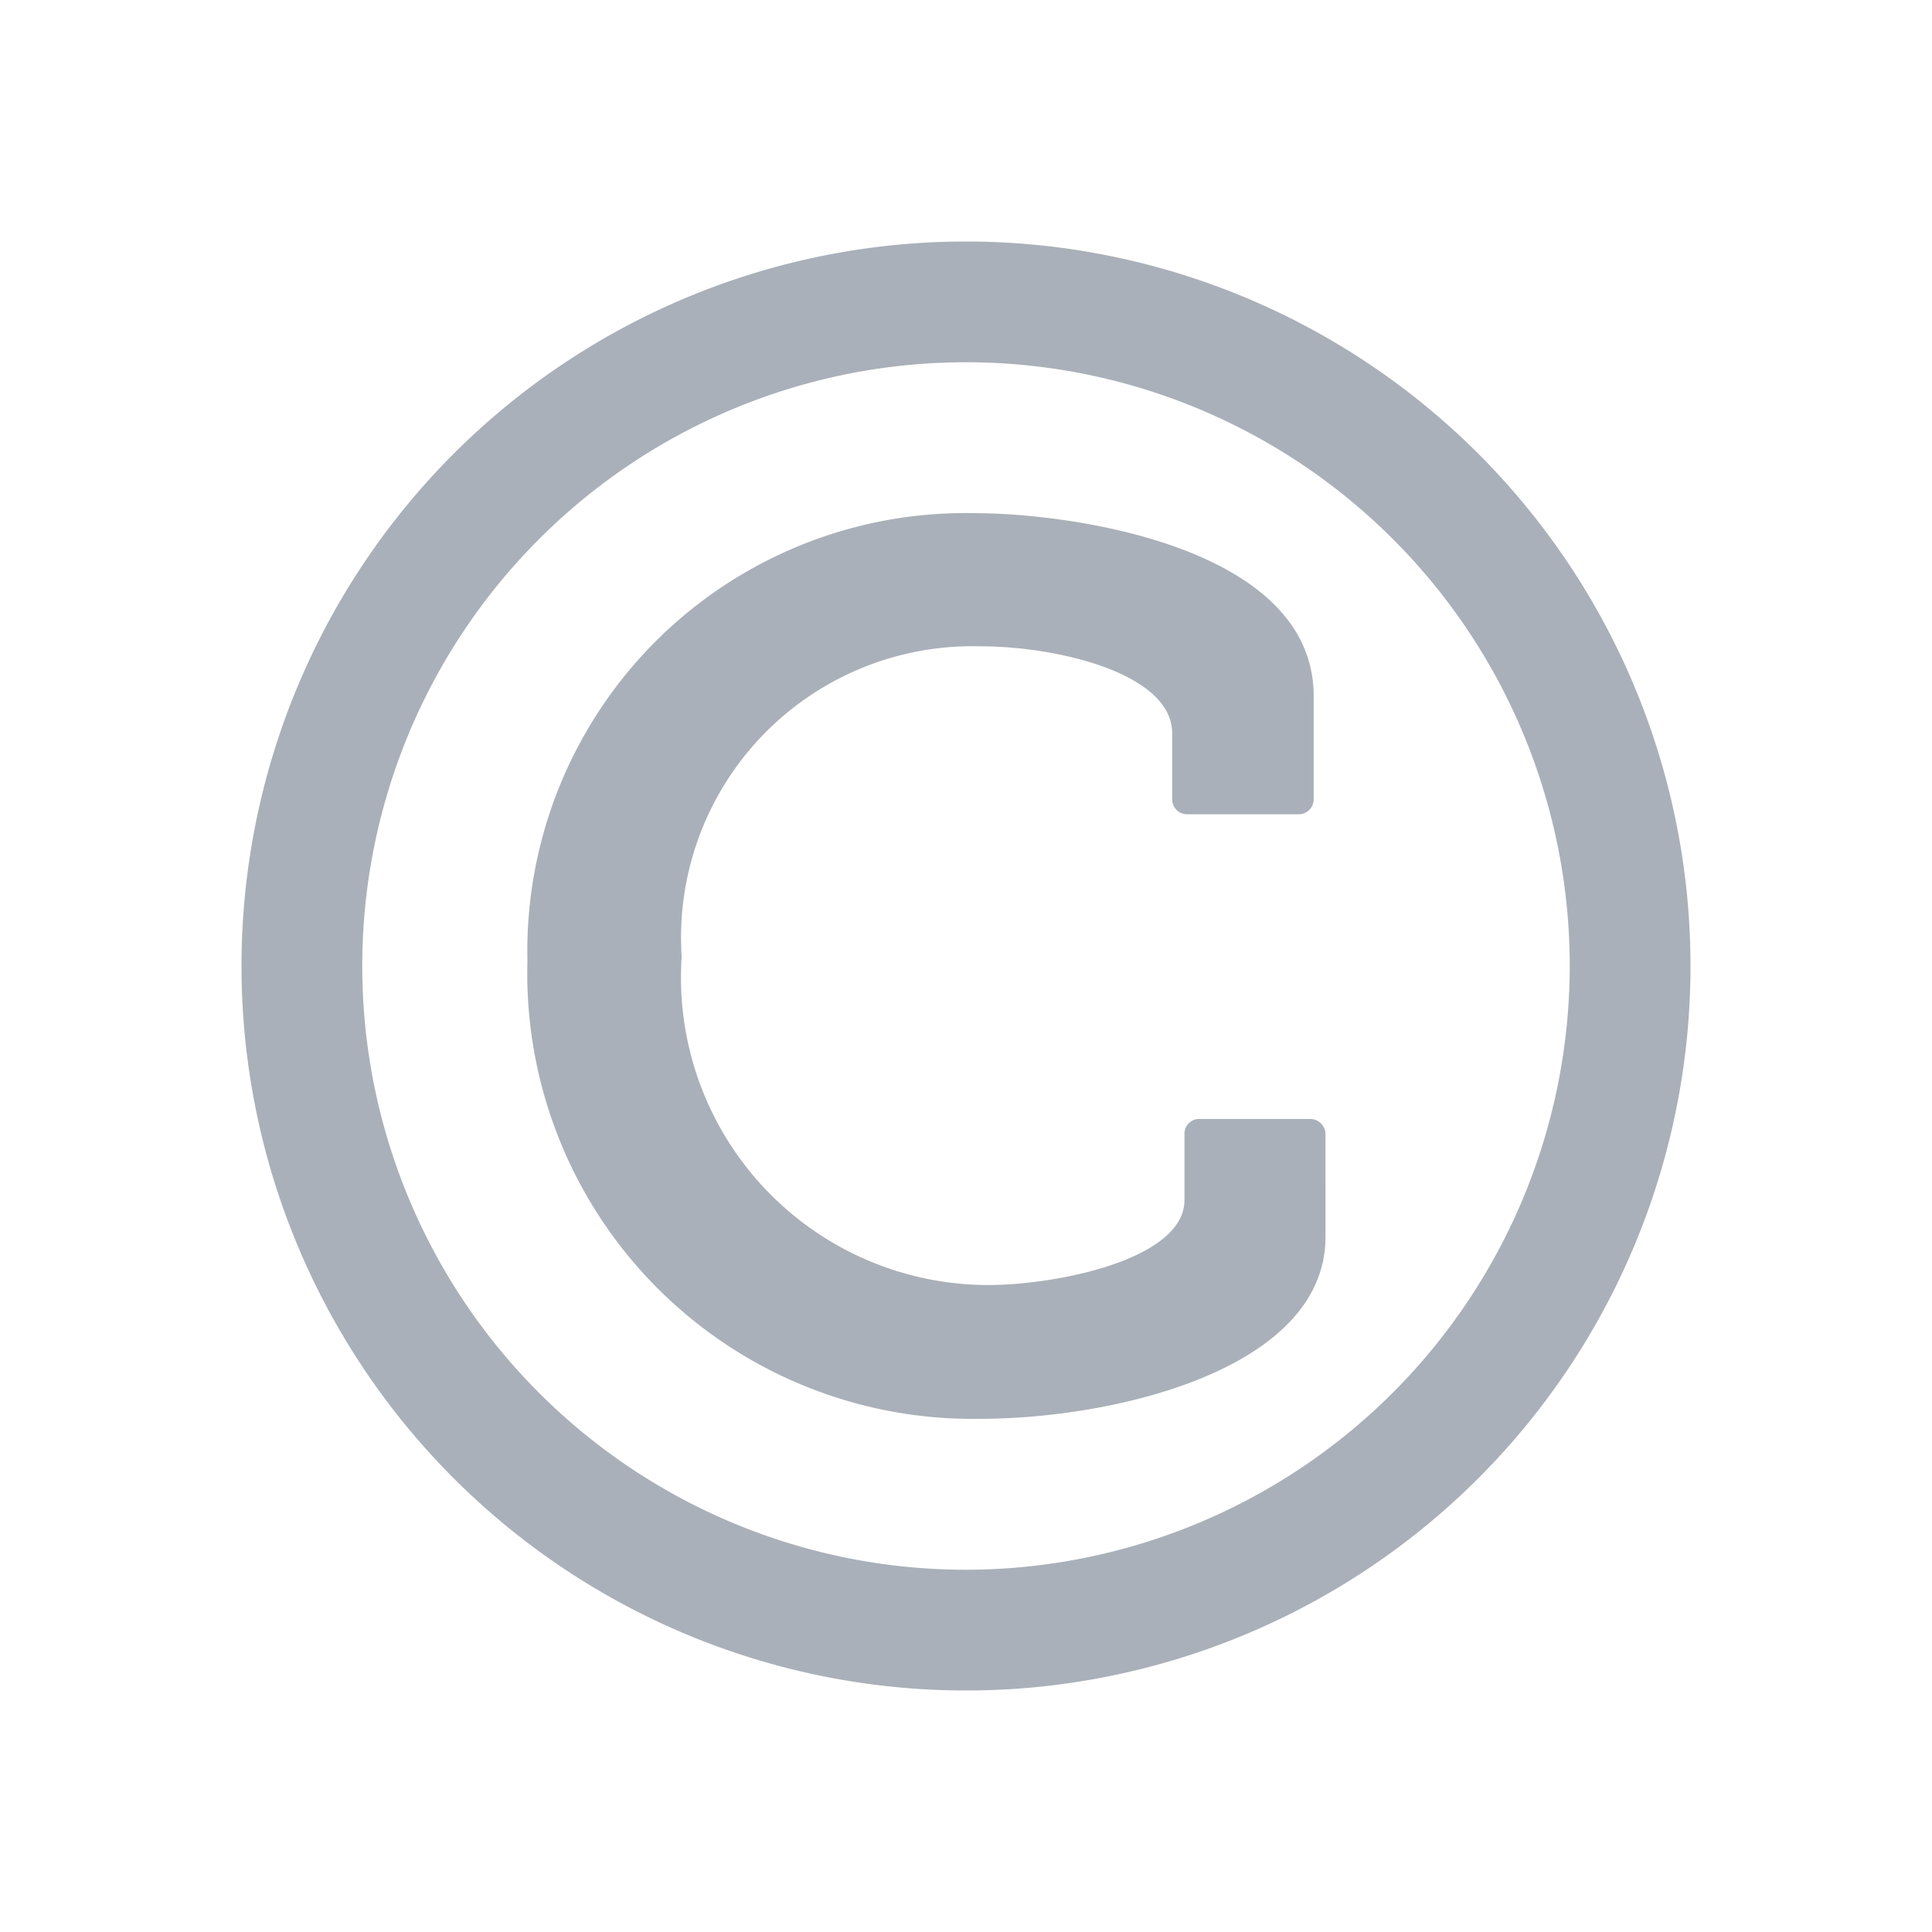
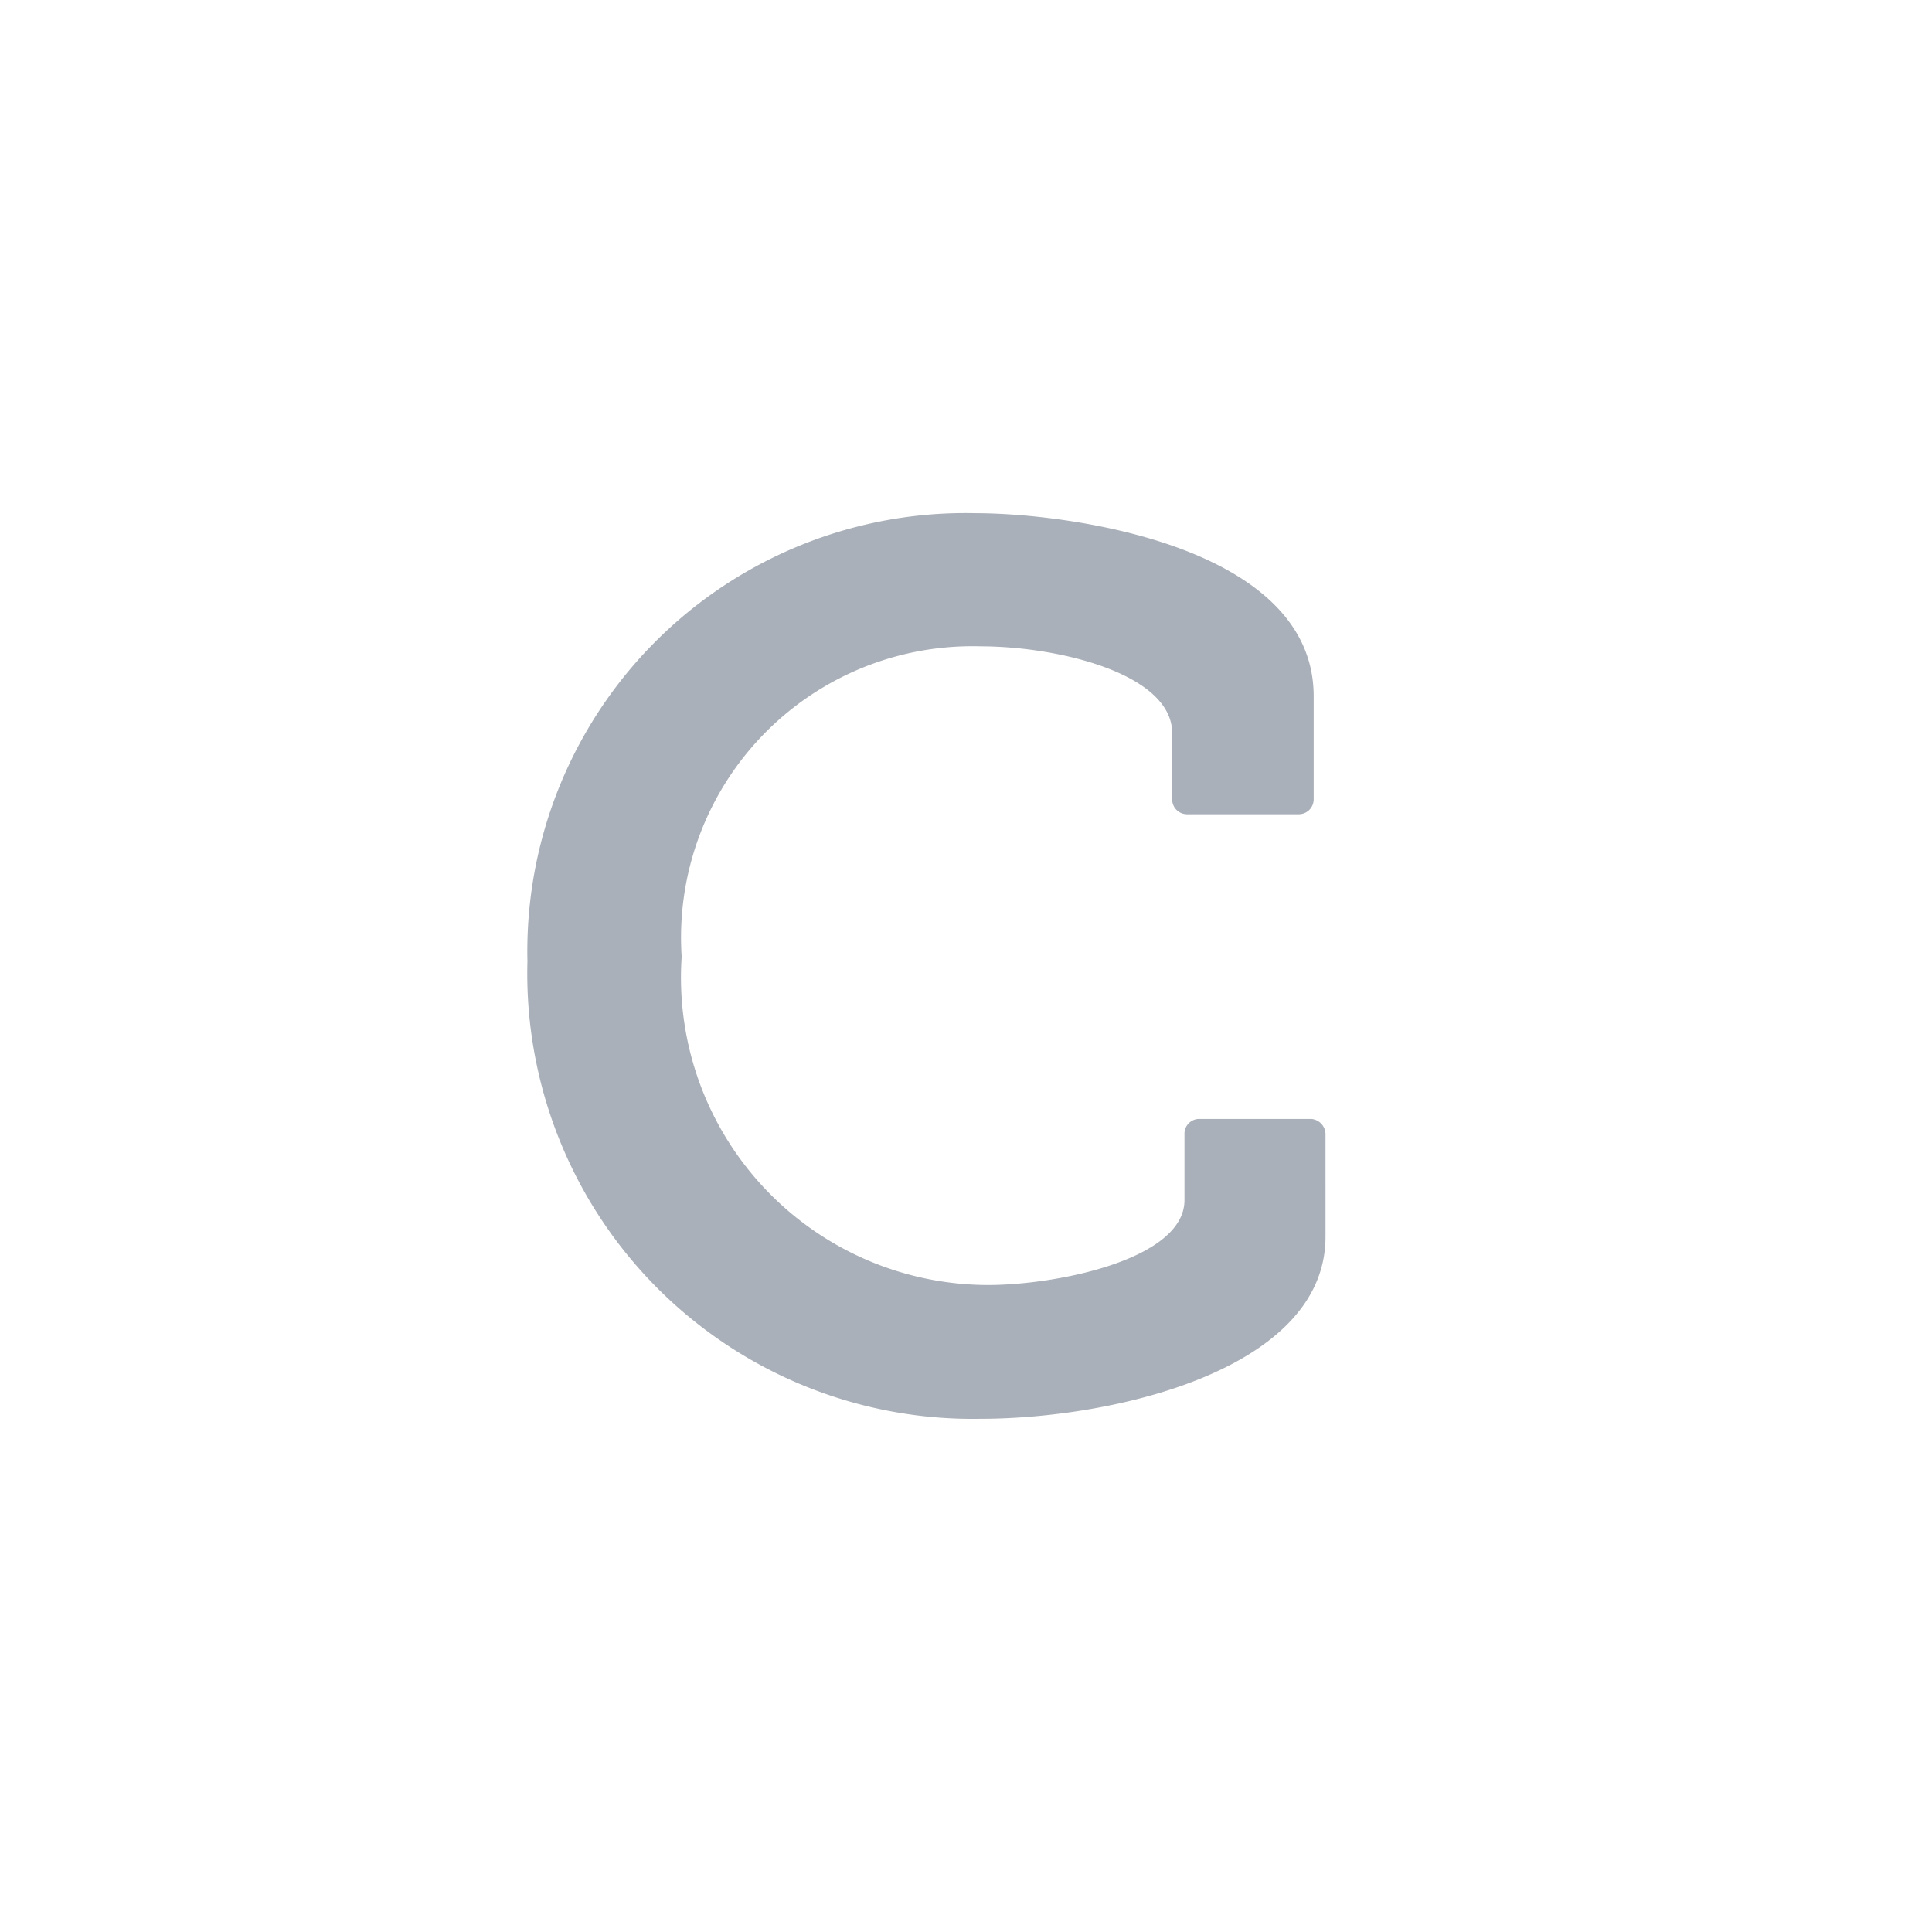
<svg xmlns="http://www.w3.org/2000/svg" width="24" height="24" viewBox="0 0 24 24">
  <title>neu</title>
  <path d="M16.289,13.9h-1.4a.183.183,0,0,0-.175.188v.82c0,.739-1.594,1.055-2.438,1.055a3.82,3.82,0,0,1-3.808-4.078,3.619,3.619,0,0,1,3.715-3.856c.96,0,2.378.34,2.378,1.078v.821a.185.185,0,0,0,.188.187h1.383a.185.185,0,0,0,.187-.187V8.648c0-1.863-3.035-2.273-4.2-2.273a5.442,5.442,0,0,0-5.567,5.566,5.532,5.532,0,0,0,5.626,5.684c1.652,0,4.288-.609,4.288-2.262V14.086A.192.192,0,0,0,16.289,13.9Z" style="fill:#AAB0B9" />
-   <path d="M12,3a9,9,0,1,0,9,9A9,9,0,0,0,12,3Zm0,16.5A7.5,7.5,0,1,1,19.5,12,7.507,7.507,0,0,1,12,19.5Z" style="fill:#AAB0B9" />
</svg>